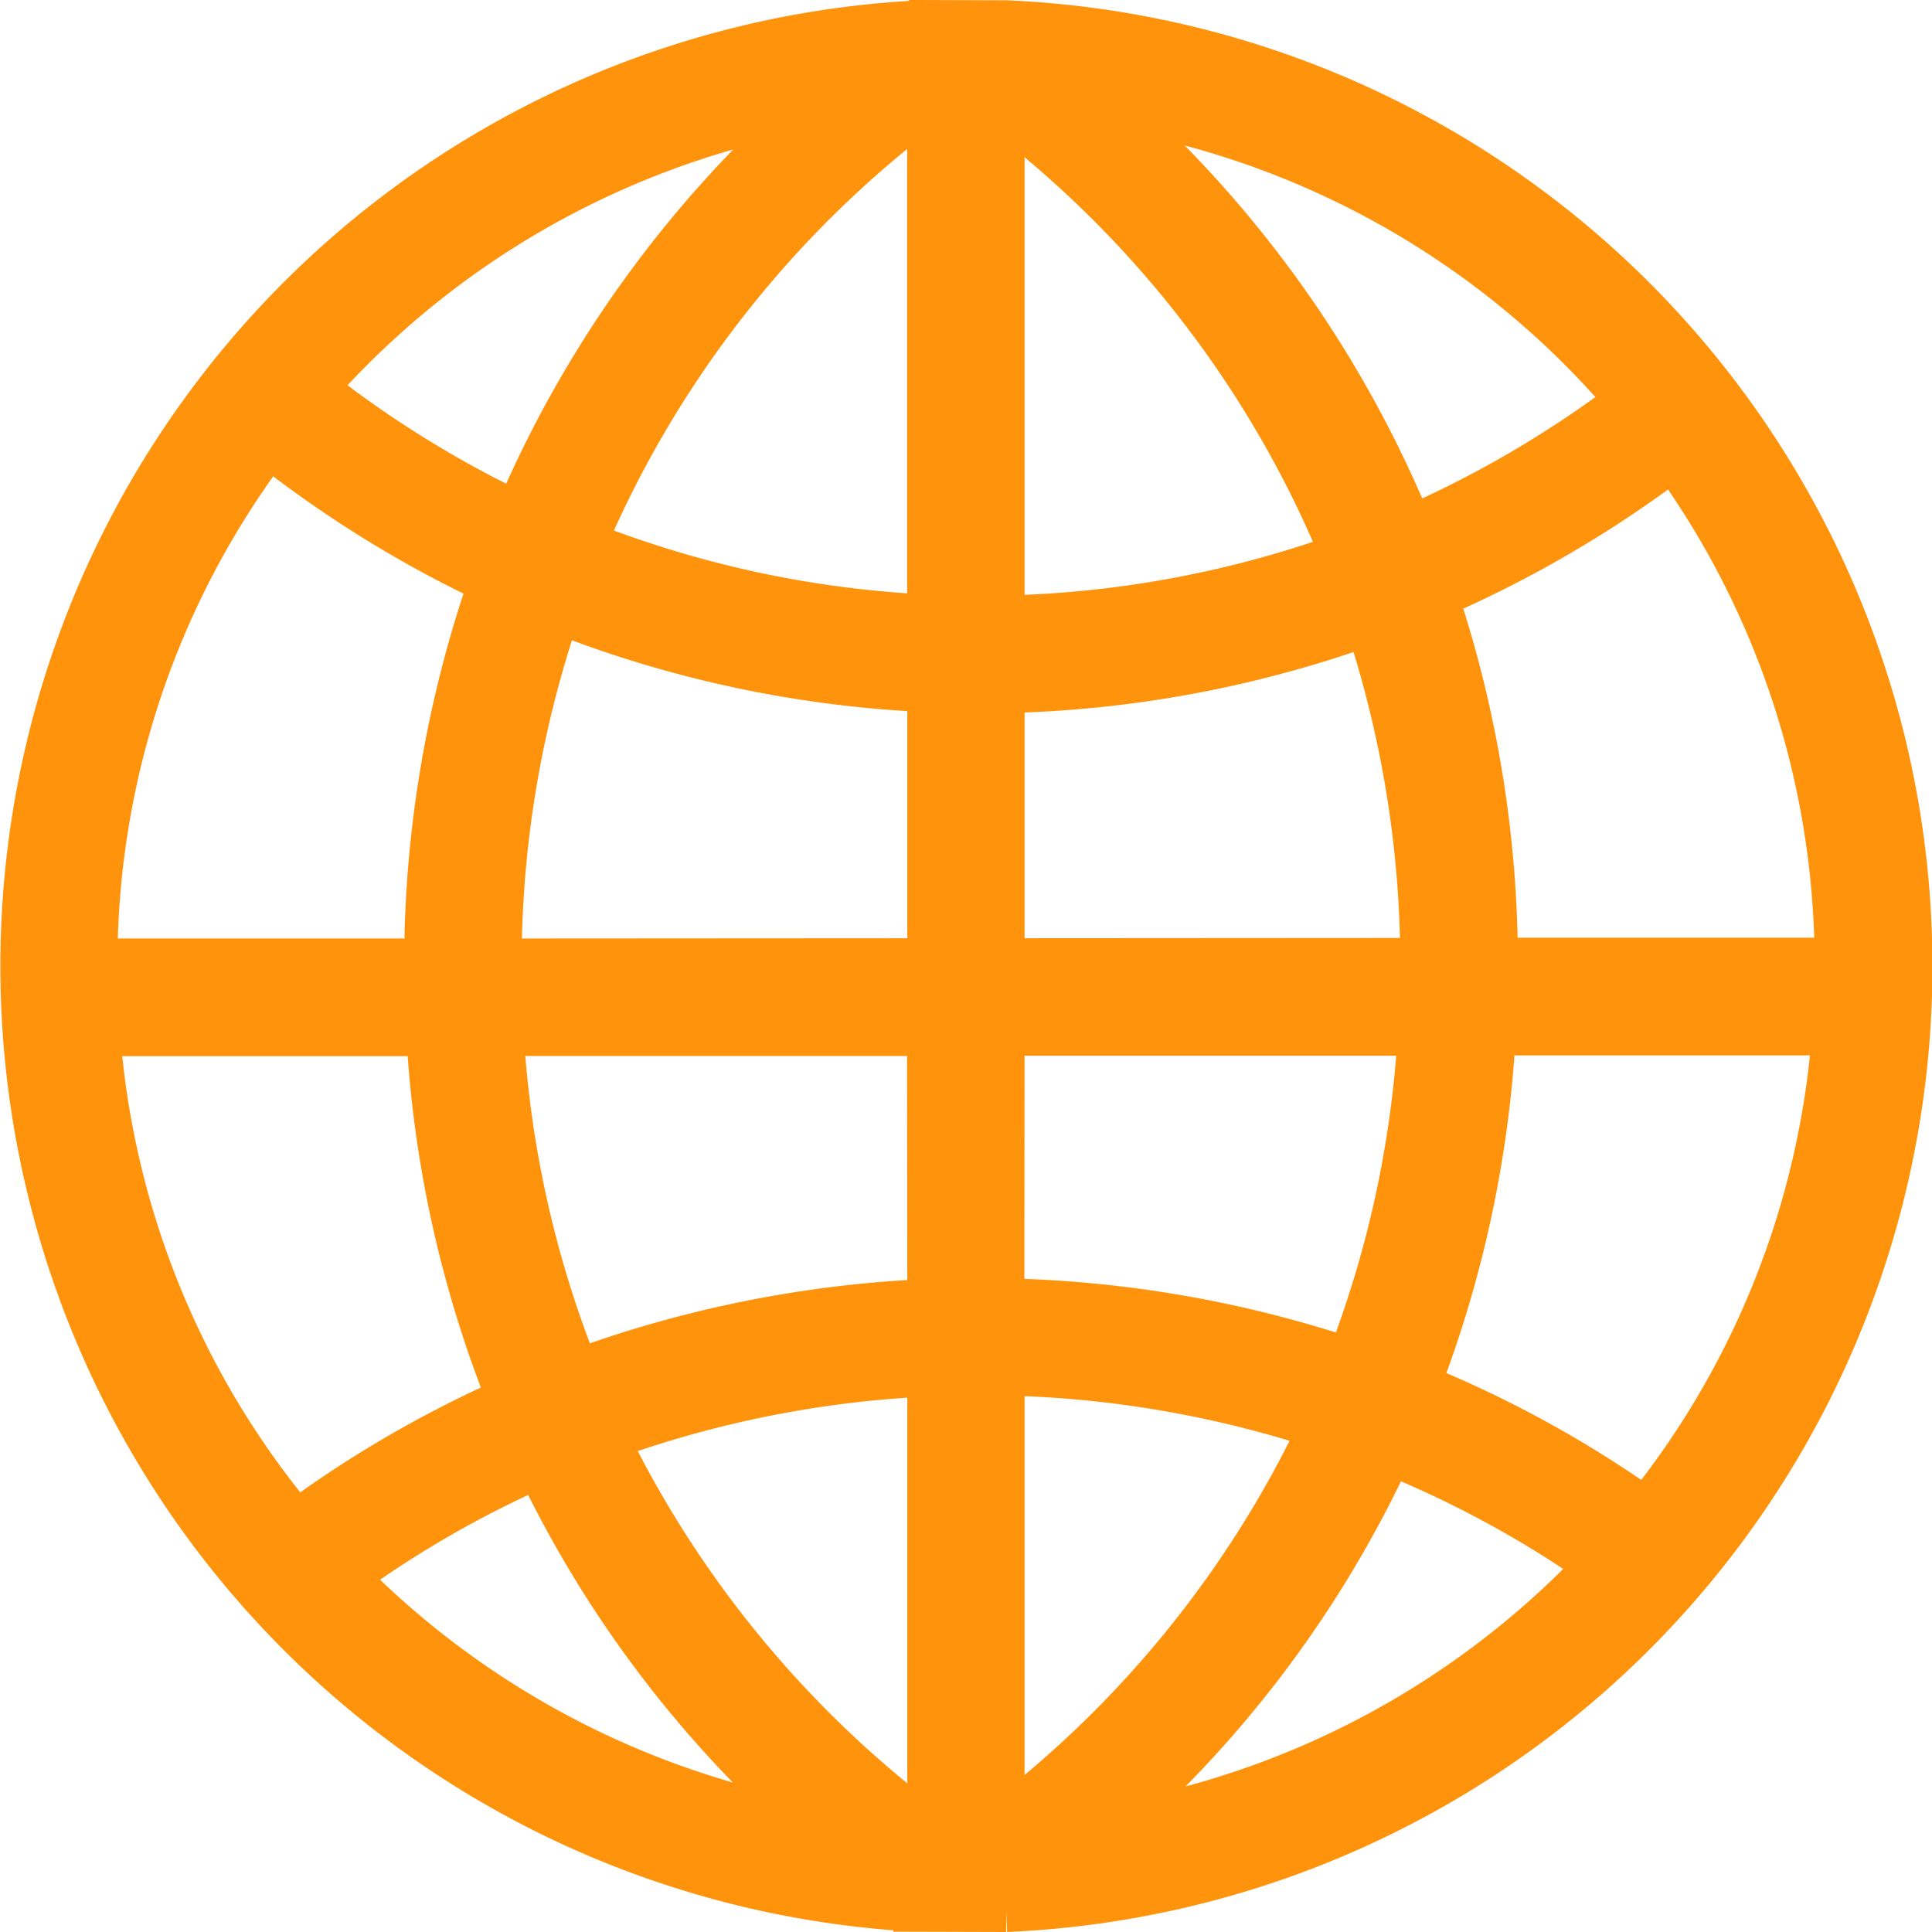
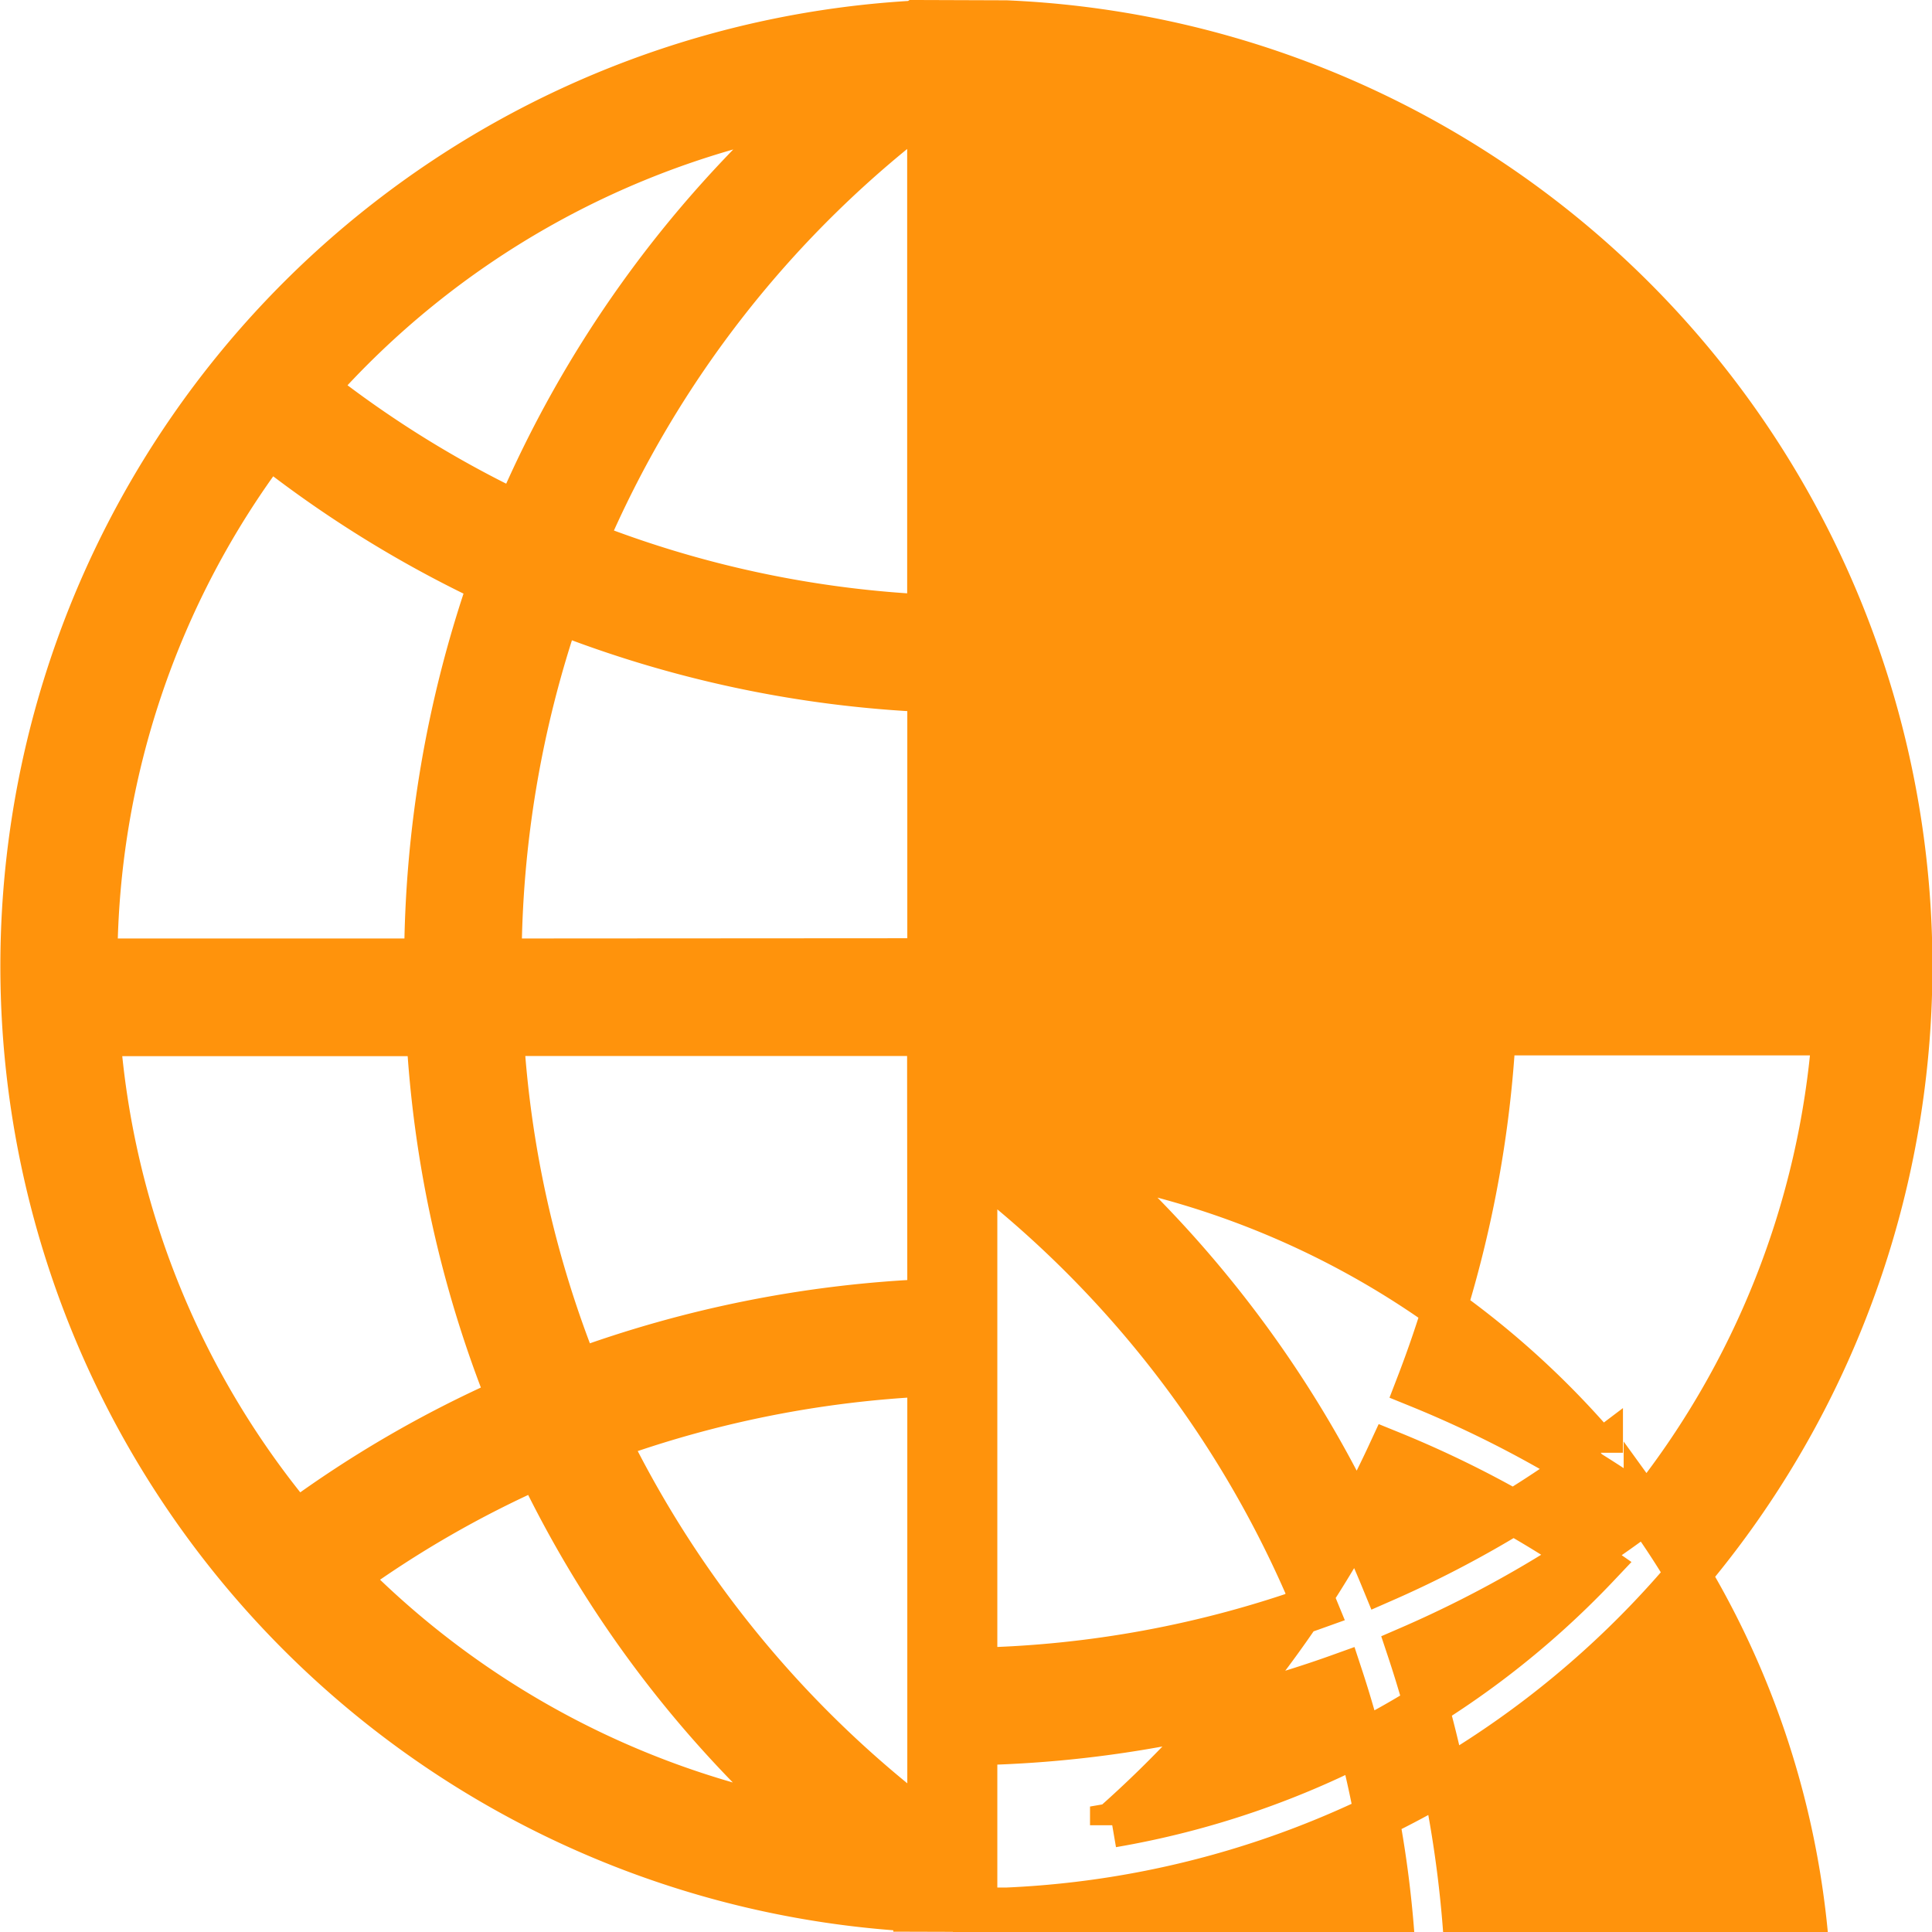
<svg xmlns="http://www.w3.org/2000/svg" width="43.48" height="43.48">
-   <path d="M20.604 42.974l2.04.006a21.256 21.256 0 000-42.473L20.623.5l-.019.013a21.262 21.262 0 000 42.46zM7.778 35.488a23.717 23.717 0 014.344-2.5 25.437 25.437 0 006.047 8.038 19.646 19.646 0 01-10.392-5.538zm13.141 5.672a24.3 24.3 0 01-7.269-8.787 24.506 24.506 0 017.269-1.447zm0-11.877a26.151 26.151 0 00-7.933 1.583 24.258 24.258 0 01-1.7-7.6h9.628zm0-7.668l-9.68.006a24.532 24.532 0 011.322-7.865 25.771 25.771 0 008.358 1.773zm4.112 19.463a25.4 25.4 0 006.25-8.386 23.772 23.772 0 014.674 2.539 19.584 19.584 0 01-10.924 5.847zm12.01-7.091a25.335 25.335 0 00-5.127-2.81 25.983 25.983 0 001.7-7.925h7.666a19.444 19.444 0 01-4.242 10.735zm.613-23.678a19.436 19.436 0 013.684 11.295h-7.677a26.2 26.2 0 00-1.344-8.181 25.883 25.883 0 005.337-3.114zm-1.016-1.293a24.262 24.262 0 01-4.893 2.868 25.714 25.714 0 00-6.718-9.476 19.5 19.5 0 0111.611 6.608zm-14.08-6.517a24.122 24.122 0 017.659 9.992 24.12 24.12 0 01-7.659 1.412zm0 13.05a25.78 25.78 0 008.224-1.516 24.559 24.559 0 011.232 7.576l-9.456.006zm0 7.709h9.4a24.318 24.318 0 01-1.593 7.353 26.178 26.178 0 00-7.812-1.343zm0 7.647a24.544 24.544 0 017.169 1.218 24.258 24.258 0 01-7.169 8.865zM20.916 2.326v11.556a24.133 24.133 0 01-7.768-1.663 24.167 24.167 0 017.771-9.893zm-2.748.132a25.753 25.753 0 00-6.527 9.106 24.174 24.174 0 01-4.555-2.828 19.561 19.561 0 0111.085-6.278zM6.047 10.009a25.832 25.832 0 005 3.092 26.176 26.176 0 00-1.451 8.52H2.143A19.414 19.414 0 016.05 10.009zm-3.844 13.26h7.441a25.913 25.913 0 001.816 8.218 25.409 25.409 0 00-4.792 2.78 19.411 19.411 0 01-4.463-10.998z" fill="#ff930c" stroke="#ff930c" />
+   <path d="M20.604 42.974l2.04.006a21.256 21.256 0 000-42.473L20.623.5l-.019.013a21.262 21.262 0 000 42.46zM7.778 35.488a23.717 23.717 0 014.344-2.5 25.437 25.437 0 006.047 8.038 19.646 19.646 0 01-10.392-5.538zm13.141 5.672a24.3 24.3 0 01-7.269-8.787 24.506 24.506 0 017.269-1.447zm0-11.877a26.151 26.151 0 00-7.933 1.583 24.258 24.258 0 01-1.7-7.6h9.628zm0-7.668l-9.68.006a24.532 24.532 0 011.322-7.865 25.771 25.771 0 008.358 1.773zm4.112 19.463a25.4 25.4 0 006.25-8.386 23.772 23.772 0 014.674 2.539 19.584 19.584 0 01-10.924 5.847zm12.01-7.091a25.335 25.335 0 00-5.127-2.81 25.983 25.983 0 001.7-7.925h7.666a19.444 19.444 0 01-4.242 10.735za19.436 19.436 0 013.684 11.295h-7.677a26.2 26.2 0 00-1.344-8.181 25.883 25.883 0 005.337-3.114zm-1.016-1.293a24.262 24.262 0 01-4.893 2.868 25.714 25.714 0 00-6.718-9.476 19.5 19.5 0 0111.611 6.608zm-14.08-6.517a24.122 24.122 0 017.659 9.992 24.12 24.12 0 01-7.659 1.412zm0 13.05a25.78 25.78 0 008.224-1.516 24.559 24.559 0 011.232 7.576l-9.456.006zm0 7.709h9.4a24.318 24.318 0 01-1.593 7.353 26.178 26.178 0 00-7.812-1.343zm0 7.647a24.544 24.544 0 017.169 1.218 24.258 24.258 0 01-7.169 8.865zM20.916 2.326v11.556a24.133 24.133 0 01-7.768-1.663 24.167 24.167 0 017.771-9.893zm-2.748.132a25.753 25.753 0 00-6.527 9.106 24.174 24.174 0 01-4.555-2.828 19.561 19.561 0 0111.085-6.278zM6.047 10.009a25.832 25.832 0 005 3.092 26.176 26.176 0 00-1.451 8.52H2.143A19.414 19.414 0 016.05 10.009zm-3.844 13.26h7.441a25.913 25.913 0 001.816 8.218 25.409 25.409 0 00-4.792 2.78 19.411 19.411 0 01-4.463-10.998z" fill="#ff930c" stroke="#ff930c" />
</svg>